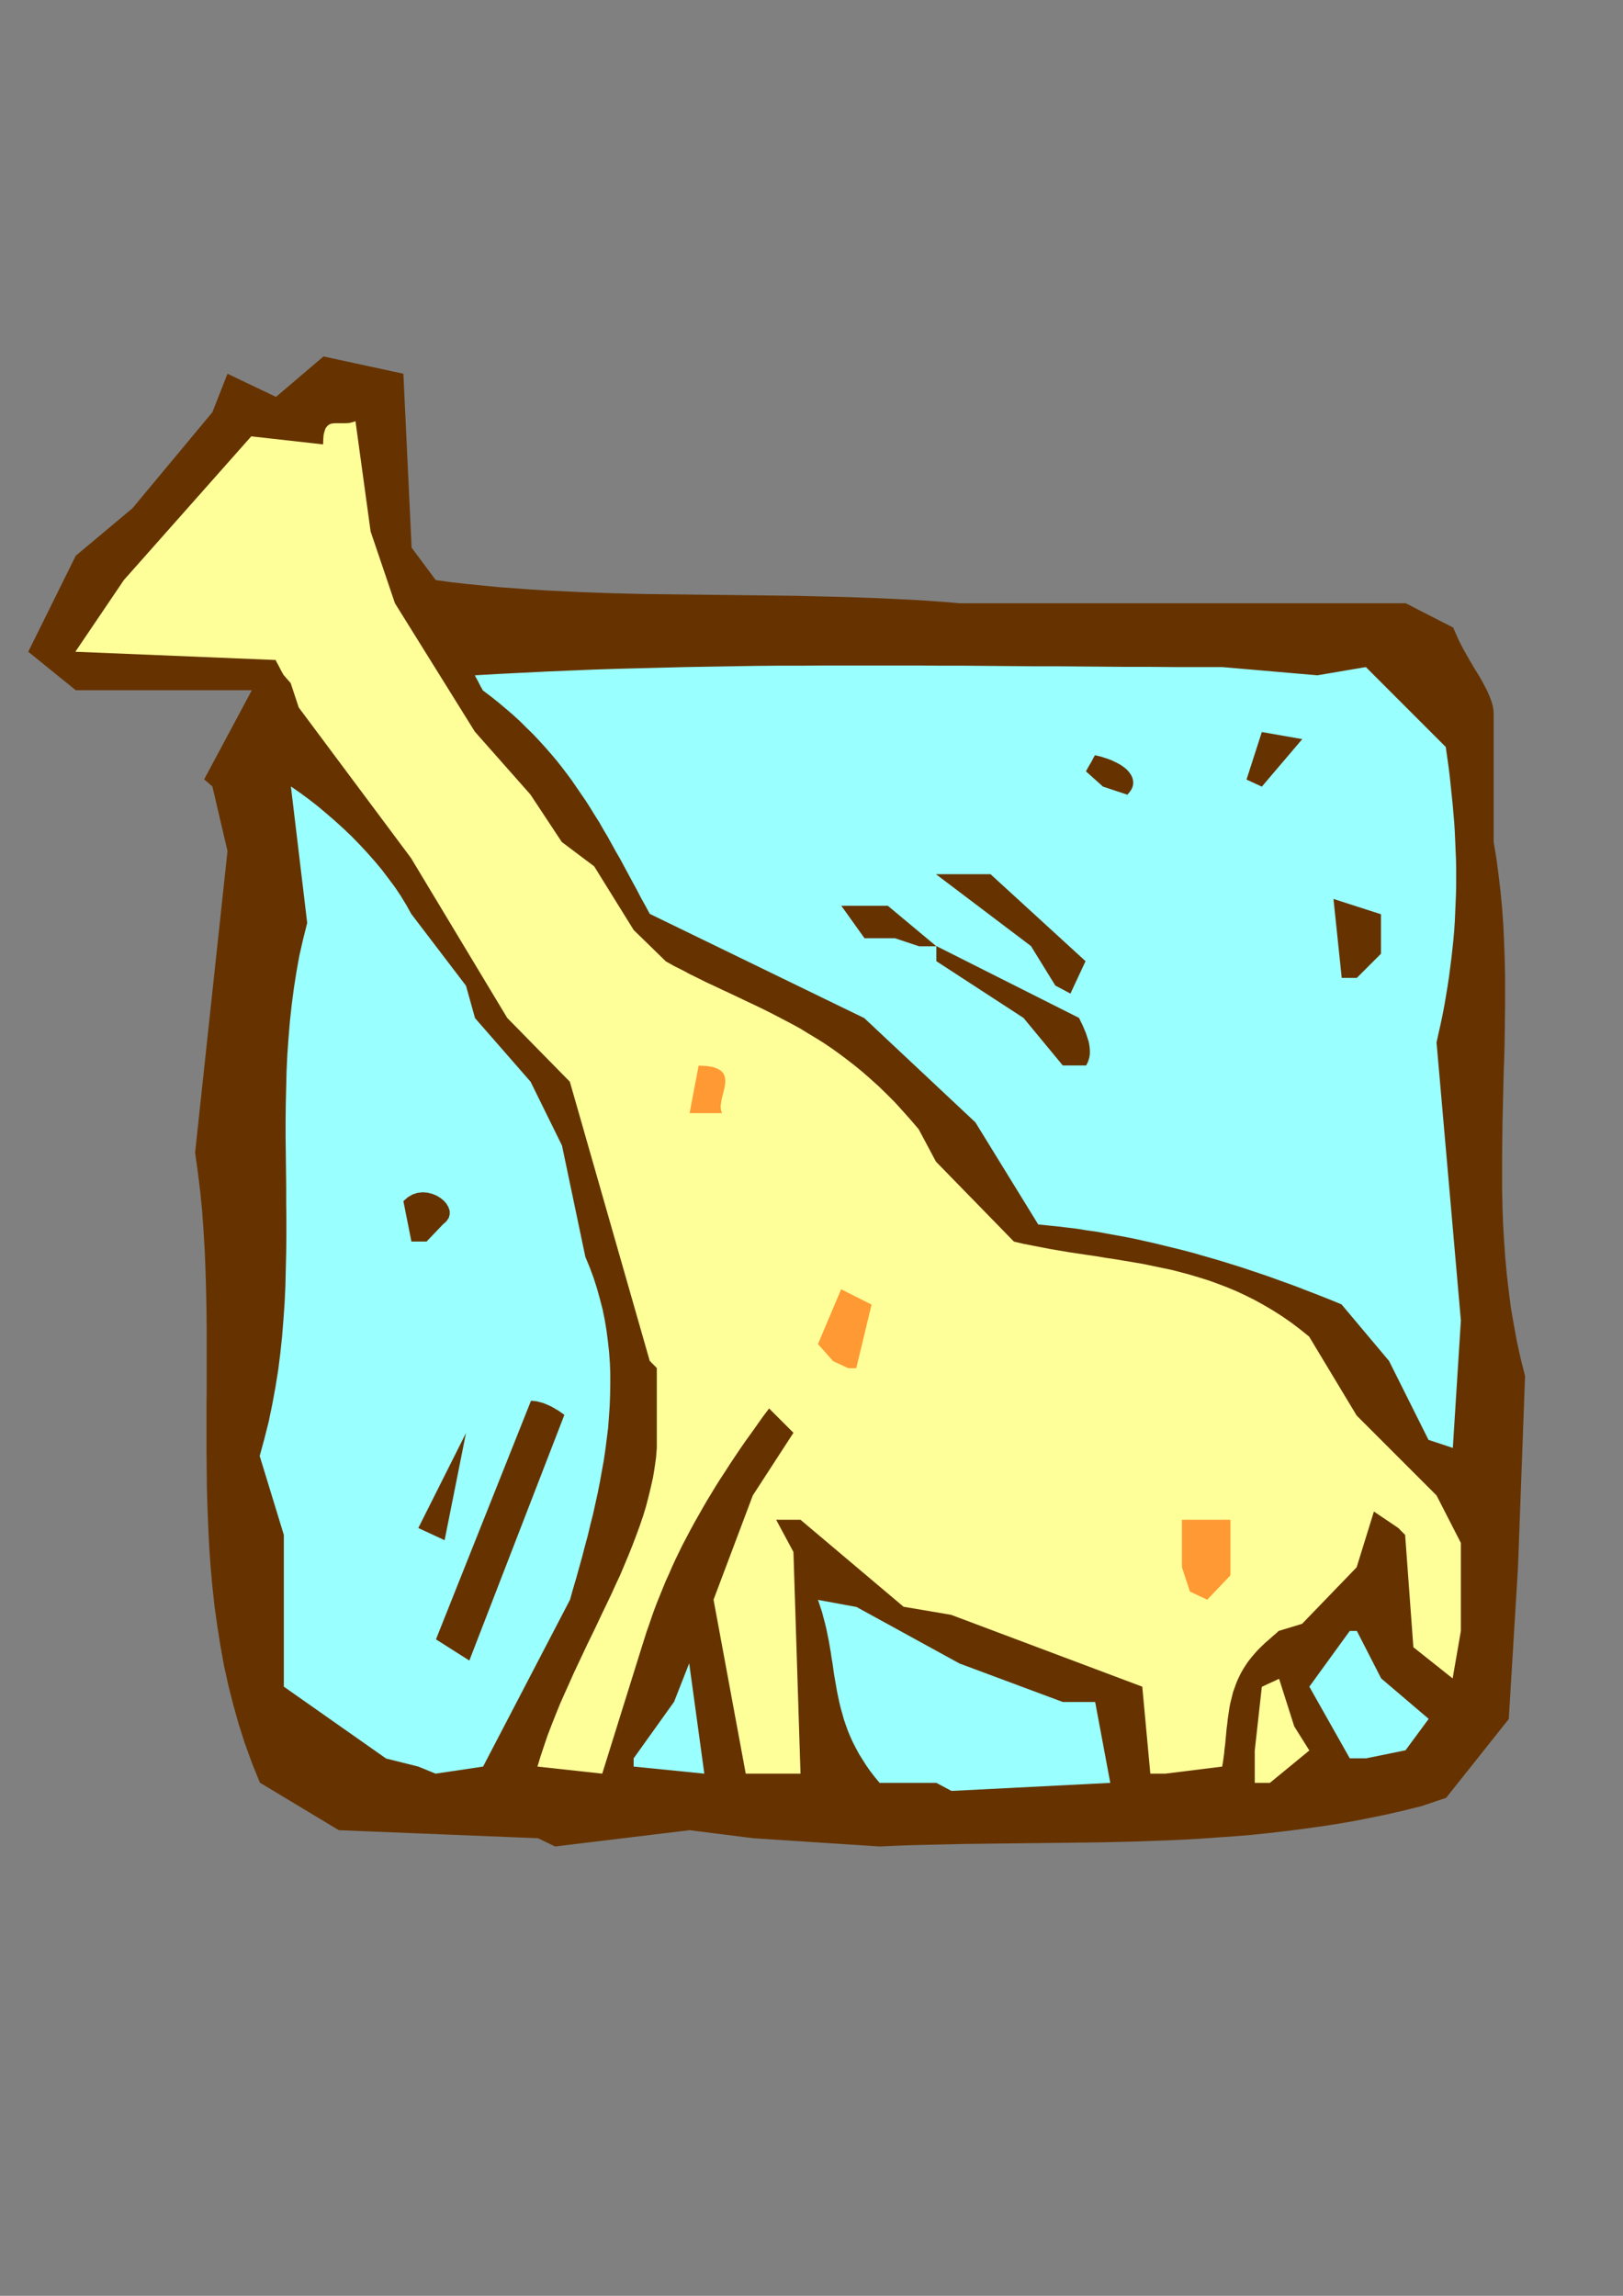
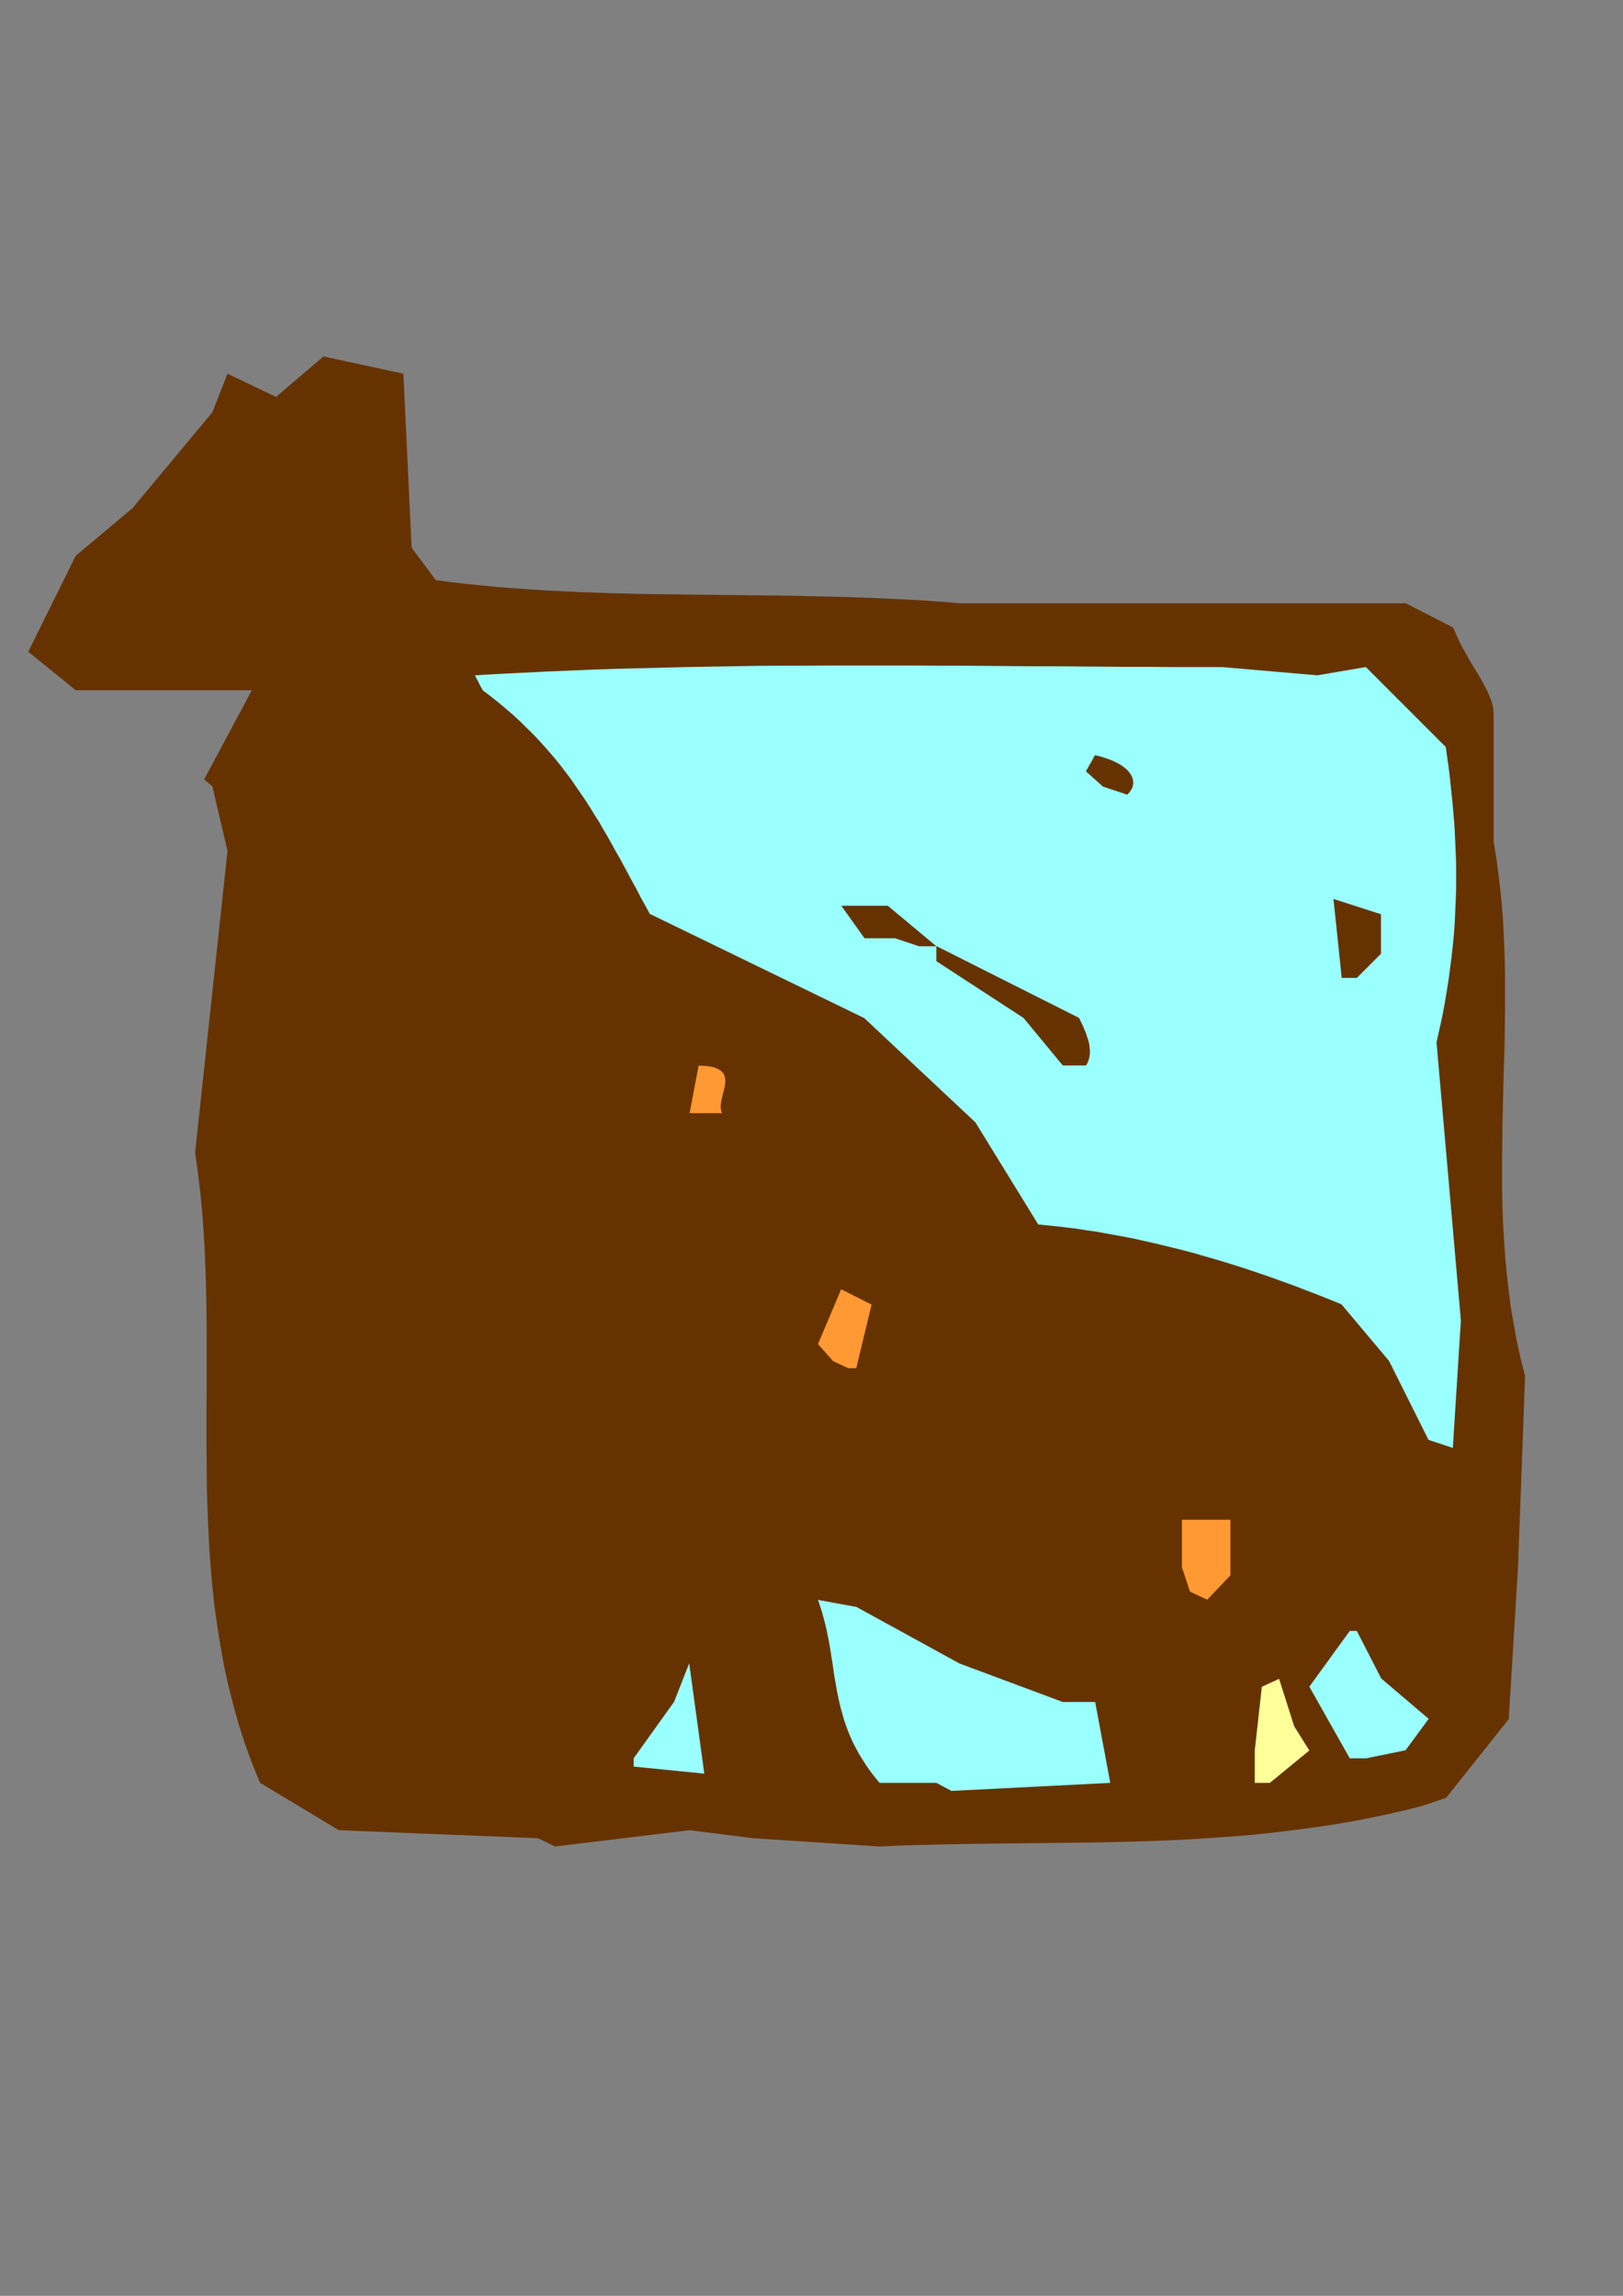
<svg xmlns="http://www.w3.org/2000/svg" height="841.89pt" viewBox="0 0 595.276 841.89" width="595.276pt" version="1.1" id="e3f70db0-f610-11ea-ab76-dcc15c148e23">
  <rect x="0" y="0" width="595.276" height="841.89" fill="#808080" stroke="none" />
  <g>
    <path style="fill:#663300;" d="M 197.342,674.097 L 124.262,671.145 95.318,653.721 92.438,646.593 89.846,639.465 87.542,632.265 85.526,625.065 83.726,617.937 82.142,610.737 80.846,603.537 79.694,596.265 78.686,589.065 77.894,581.793 77.246,574.593 76.742,567.321 76.382,560.121 76.094,552.849 75.878,545.577 75.806,538.305 75.734,531.105 75.734,523.833 75.734,516.561 75.806,509.289 75.806,502.017 75.806,494.817 75.806,487.545 75.734,480.345 75.59,473.073 75.374,465.873 75.086,458.601 74.654,451.401 74.15,444.201 73.43,437.001 72.566,429.873 71.558,422.673 83.438,312.081 77.894,288.393 76.886,287.529 76.166,286.881 75.59,286.449 75.23,286.089 75.014,285.945 74.942,285.873 74.87,285.801 74.87,285.801 92.366,253.113 27.782,253.113 10.358,239.001 27.782,203.793 48.59,186.369 77.894,151.161 83.438,137.049 101.222,145.545 118.646,130.713 147.95,137.049 150.974,200.841 159.83,212.721 165.59,213.513 171.35,214.161 177.182,214.737 183.014,215.313 188.918,215.745 194.822,216.177 200.726,216.537 206.702,216.825 212.678,217.113 218.654,217.329 224.702,217.545 230.678,217.689 236.726,217.833 242.774,217.905 248.894,217.977 254.942,218.049 260.99,218.121 267.11,218.193 273.23,218.265 279.278,218.337 285.398,218.409 291.518,218.481 297.566,218.625 303.686,218.769 309.734,218.913 315.854,219.129 321.902,219.345 327.95,219.633 333.998,219.921 339.974,220.281 346.022,220.713 351.998,221.217 515.582,221.217 533.006,230.145 534.158,232.809 535.31,235.329 536.534,237.705 537.83,240.009 539.054,242.169 540.278,244.257 541.502,246.273 542.654,248.145 543.734,250.017 544.67,251.817 545.606,253.617 546.326,255.345 546.974,257.001 547.478,258.729 547.766,260.385 547.838,262.041 547.838,308.769 548.846,314.817 549.638,320.865 550.358,326.913 550.934,332.961 551.366,339.009 551.654,345.057 551.87,351.105 552.014,357.225 552.014,363.273 552.014,369.321 551.942,375.441 551.87,381.489 551.726,387.537 551.51,393.657 551.366,399.777 551.222,405.825 551.078,411.945 551.006,418.065 550.934,424.185 550.934,430.305 550.934,436.425 551.078,442.617 551.294,448.737 551.654,454.929 552.086,461.121 552.662,467.313 553.382,473.505 554.174,479.697 555.254,485.889 556.406,492.153 557.774,498.345 559.358,504.609 556.766,574.737 553.382,630.393 530.414,659.265 521.486,662.289 515.15,663.873 508.886,665.313 502.622,666.609 496.358,667.833 490.094,668.913 483.83,669.849 477.638,670.713 471.374,671.505 465.182,672.225 458.99,672.873 452.798,673.377 446.606,673.809 440.486,674.241 434.294,674.601 428.102,674.889 421.982,675.105 415.79,675.321 409.598,675.465 403.478,675.609 397.286,675.681 391.094,675.753 384.974,675.825 378.782,675.897 372.59,675.969 366.398,676.041 360.206,676.113 353.942,676.185 347.75,676.329 341.486,676.473 335.222,676.617 328.958,676.833 322.694,677.121 276.326,674.097 252.926,671.145 203.606,677.121 197.342,674.097 Z" />
    <path style="fill:#99ffff;" d="M 343.43,653.793 L 322.622,653.793 320.822,651.633 319.166,649.473 317.654,647.313 316.286,645.153 314.99,643.065 313.838,640.905 312.758,638.817 311.822,636.729 310.958,634.641 310.238,632.625 309.518,630.537 308.942,628.449 308.366,626.433 307.862,624.345 307.43,622.329 306.998,620.241 306.638,618.153 306.278,616.137 305.918,614.049 305.63,612.033 305.342,609.945 304.982,607.857 304.694,605.841 304.334,603.753 303.974,601.665 303.542,599.577 303.11,597.417 302.606,595.329 302.03,593.169 301.454,591.009 300.734,588.849 300.014,586.689 314.126,589.281 351.926,610.017 389.798,624.129 401.678,624.129 407.222,653.793 348.974,656.745 343.43,653.793 Z" />
-     <path style="fill:#ffff99;" d="M 421.91,650.409 L 418.958,618.513 348.83,592.161 331.406,589.209 293.606,557.313 284.678,557.313 291.014,569.121 293.606,650.409 273.518,650.409 261.71,586.617 276.11,548.385 291.014,525.417 282.086,516.489 279.854,519.441 277.766,522.393 275.678,525.345 273.59,528.225 271.646,531.033 269.702,533.913 267.83,536.721 266.03,539.529 264.23,542.265 262.502,545.001 260.846,547.737 259.19,550.473 257.606,553.209 256.094,555.873 254.582,558.537 253.142,561.201 251.702,563.937 250.334,566.529 249.038,569.193 247.742,571.857 246.518,574.521 245.366,577.185 244.142,579.849 243.062,582.513 241.982,585.177 240.902,587.841 239.894,590.505 238.958,593.169 238.022,595.905 237.086,598.569 236.222,601.305 235.358,604.041 220.886,650.409 197.126,647.817 198.278,644.001 199.574,640.113 200.87,636.297 202.31,632.553 203.822,628.737 205.334,624.993 206.99,621.249 208.646,617.577 210.302,613.833 212.03,610.161 213.758,606.489 215.486,602.817 217.286,599.145 219.014,595.545 220.742,591.873 222.47,588.273 224.198,584.673 225.854,581.001 227.51,577.473 229.022,573.873 230.534,570.273 231.974,566.673 233.342,563.073 234.638,559.545 235.862,555.945 236.942,552.417 237.878,548.817 238.742,545.217 239.534,541.689 240.11,538.089 240.614,534.561 240.902,530.961 240.902,501.657 240.038,500.793 239.39,500.145 238.958,499.713 238.67,499.353 238.454,499.209 238.382,499.137 238.31,499.065 238.31,499.065 209.006,396.681 186.038,373.281 150.758,314.673 109.574,259.449 106.622,250.521 105.758,249.513 105.11,248.793 104.678,248.289 104.39,247.929 104.174,247.713 104.102,247.641 104.03,247.569 104.03,247.569 103.022,245.769 102.302,244.329 101.798,243.393 101.438,242.745 101.222,242.313 101.15,242.097 101.078,242.025 101.078,242.025 27.638,239.001 45.422,212.721 92.15,160.017 118.502,162.969 118.574,160.953 118.718,159.297 119.078,158.001 119.438,156.993 120.014,156.273 120.59,155.769 121.31,155.409 122.102,155.265 122.894,155.193 123.83,155.193 124.838,155.193 125.846,155.193 126.926,155.193 128.078,155.121 129.23,154.833 130.382,154.473 135.926,194.865 144.854,221.217 174.158,268.305 194.534,291.345 206.054,308.769 217.934,317.697 232.406,341.025 244.214,352.545 247.166,354.201 250.19,355.713 253.142,357.297 256.094,358.737 258.974,360.177 261.926,361.545 264.806,362.913 267.758,364.281 270.638,365.649 273.518,367.017 276.398,368.385 279.278,369.753 282.158,371.193 284.966,372.633 287.846,374.145 290.726,375.657 293.606,377.241 296.414,378.969 299.294,380.697 302.174,382.497 305.054,384.441 307.862,386.457 310.742,388.617 313.622,390.849 316.502,393.225 319.382,395.745 322.334,398.409 325.214,401.217 328.166,404.169 331.046,407.337 333.998,410.649 336.95,414.105 343.286,425.985 371.87,455.289 375.182,456.081 378.494,456.729 381.878,457.377 385.19,458.025 388.574,458.601 391.958,459.177 395.342,459.681 398.726,460.185 402.182,460.689 405.566,461.265 409.022,461.769 412.406,462.345 415.862,462.921 419.246,463.497 422.702,464.217 426.158,464.937 429.614,465.657 432.998,466.521 436.454,467.457 439.838,468.465 443.294,469.545 446.678,470.769 450.062,472.065 453.518,473.505 456.902,475.089 460.214,476.745 463.598,478.617 466.91,480.561 470.294,482.721 473.606,485.025 476.846,487.473 480.158,490.137 497.582,519.081 526.886,548.385 535.814,565.809 535.814,598.065 532.79,615.489 518.39,604.041 515.366,562.857 514.502,561.993 513.854,561.345 513.422,560.913 513.134,560.553 512.918,560.409 512.846,560.337 512.774,560.265 512.774,560.265 503.918,554.289 497.582,574.737 477.566,595.473 468.998,598.065 467.918,599.073 467.054,599.793 466.478,600.297 466.118,600.657 465.83,600.873 465.758,600.945 465.686,601.017 465.686,601.017 464.102,602.385 462.662,603.753 461.294,605.121 460.07,606.489 458.918,607.857 457.838,609.225 456.902,610.593 456.038,611.961 455.246,613.329 454.526,614.769 453.878,616.137 453.302,617.577 452.798,619.017 452.294,620.385 451.934,621.825 451.574,623.265 451.214,624.705 450.926,626.217 450.71,627.657 450.494,629.169 450.278,630.609 450.134,632.121 449.918,633.633 449.774,635.145 449.63,636.729 449.486,638.241 449.342,639.825 449.126,641.409 448.982,642.993 448.766,644.577 448.55,646.161 448.262,647.817 427.454,650.409 421.91,650.409 Z" />
    <path style="fill:#ffff99;" d="M 460.214,653.793 L 460.214,641.913 462.806,618.585 464.894,617.577 466.478,616.857 467.63,616.353 468.35,615.993 468.782,615.777 469.07,615.705 469.142,615.633 469.142,615.633 474.686,633.057 480.23,641.913 465.758,653.793 460.214,653.793 Z" />
-     <path style="fill:#99ffff;" d="M 153.422,647.817 L 141.614,644.865 104.102,618.513 104.102,562.857 95.246,533.913 96.974,527.577 98.558,521.313 99.854,515.049 101.006,508.785 102.014,502.521 102.806,496.329 103.454,490.137 103.958,483.945 104.39,477.753 104.678,471.633 104.822,465.441 104.966,459.321 105.038,453.201 105.038,447.153 104.966,441.033 104.966,434.985 104.894,428.865 104.822,422.817 104.75,416.769 104.75,410.721 104.822,404.673 104.966,398.625 105.11,392.577 105.398,386.601 105.83,380.553 106.334,374.505 106.982,368.529 107.774,362.481 108.71,356.505 109.79,350.457 111.158,344.481 112.67,338.433 106.694,288.393 110.006,290.697 113.246,293.073 116.486,295.593 119.654,298.257 122.822,300.993 125.918,303.801 128.942,306.681 131.894,309.705 134.702,312.729 137.438,315.825 140.03,318.921 142.478,322.161 144.854,325.329 147.014,328.569 149.03,331.881 150.83,335.121 170.918,361.473 174.23,373.353 194.606,396.681 206.126,420.081 214.694,460.905 216.278,464.721 217.718,468.609 218.942,472.425 220.022,476.313 221.03,480.201 221.822,484.089 222.47,488.049 222.974,491.937 223.406,495.897 223.694,499.857 223.838,503.745 223.838,507.705 223.766,511.665 223.622,515.625 223.334,519.657 223.046,523.617 222.542,527.577 222.038,531.537 221.462,535.497 220.742,539.457 220.022,543.489 219.23,547.449 218.366,551.409 217.502,555.297 216.494,559.257 215.558,563.217 214.478,567.177 213.47,571.065 212.39,574.953 211.31,578.841 210.158,582.729 209.078,586.617 177.182,647.817 159.758,650.409 153.422,647.817 Z" />
    <path style="fill:#99ffff;" d="M 232.406,644.793 L 247.238,624.057 252.782,609.945 258.326,650.409 232.406,647.817 232.406,644.793 Z" />
    <path style="fill:#99ffff;" d="M 495.062,644.793 L 495.062,644.793 495.062,644.793 495.062,644.793 495.062,644.793 480.23,618.513 495.062,598.065 495.926,598.065 496.574,598.065 497.006,598.065 497.366,598.065 497.51,598.065 497.582,598.065 497.654,598.065 497.654,598.065 506.582,615.489 524.006,630.321 515.51,641.841 501.038,644.793 495.062,644.793 Z" />
    <path style="fill:#663300;" d="M 159.902,601.161 L 159.902,601.161 159.902,601.161 159.902,601.161 159.902,601.161 194.75,513.681 195.83,513.753 196.982,513.897 198.062,514.185 199.142,514.473 200.222,514.905 201.23,515.337 202.166,515.769 203.102,516.273 203.894,516.777 204.686,517.209 205.334,517.641 205.91,518.073 206.342,518.361 206.702,518.649 206.918,518.793 206.99,518.865 172.142,608.937 159.902,601.161 Z" />
    <path style="fill:#ff9933;" d="M 436.454,583.665 L 433.502,574.737 433.502,557.313 451.286,557.313 451.286,577.689 442.79,586.617 436.454,583.665 Z" />
    <path style="fill:#663300;" d="M 153.422,560.337 L 170.918,525.489 163.07,564.801 153.422,560.337 Z" />
    <path style="fill:#99ffff;" d="M 523.934,528.009 L 523.934,528.009 523.934,528.009 523.934,528.009 523.934,528.009 509.462,499.065 492.038,478.329 488.726,476.961 485.486,475.665 482.174,474.369 478.79,473.073 475.478,471.777 472.094,470.553 468.71,469.329 465.326,468.105 461.942,466.953 458.486,465.801 455.03,464.649 451.574,463.569 448.118,462.489 444.662,461.481 441.134,460.473 437.678,459.465 434.15,458.529 430.622,457.665 427.094,456.801 423.566,455.937 420.038,455.145 416.51,454.353 412.91,453.633 409.382,452.985 405.782,452.337 402.254,451.689 398.654,451.185 395.126,450.609 391.526,450.177 387.926,449.745 384.398,449.385 380.798,449.025 357.758,411.585 317.006,373.353 238.31,335.121 236.726,332.169 235.07,329.217 233.558,326.265 231.974,323.385 230.462,320.577 228.95,317.769 227.438,314.961 225.854,312.225 224.342,309.489 222.83,306.753 221.246,304.089 219.734,301.425 218.078,298.833 216.494,296.241 214.838,293.649 213.11,291.129 211.382,288.609 209.654,286.089 207.782,283.569 205.91,281.121 203.966,278.673 201.95,276.297 199.862,273.921 197.702,271.545 195.47,269.169 193.094,266.865 190.718,264.489 188.198,262.185 185.606,259.953 182.87,257.649 180.062,255.417 177.11,253.185 176.102,251.385 175.382,249.945 174.878,249.009 174.518,248.361 174.302,247.929 174.23,247.713 174.158,247.641 174.158,247.641 182.87,247.137 191.582,246.705 200.222,246.273 208.79,245.913 217.43,245.553 225.998,245.265 234.566,245.049 243.062,244.833 251.558,244.617 260.054,244.473 268.55,244.329 277.046,244.185 285.542,244.113 294.038,244.113 302.462,244.041 310.958,244.041 319.382,244.041 327.878,244.041 336.374,244.041 344.87,244.113 353.366,244.113 361.862,244.185 370.43,244.257 378.926,244.329 387.494,244.329 396.134,244.401 404.702,244.473 413.342,244.545 422.054,244.545 430.766,244.617 439.478,244.617 448.262,244.617 483.182,247.641 500.966,244.617 530.27,273.921 530.774,277.521 531.278,281.049 531.71,284.505 532.07,287.961 532.43,291.417 532.79,294.873 533.078,298.257 533.366,301.569 533.582,304.953 533.726,308.265 533.87,311.649 534.014,314.961 534.086,318.201 534.086,321.513 534.086,324.825 534.014,328.065 533.87,331.377 533.726,334.689 533.582,338.001 533.366,341.241 533.078,344.553 532.718,347.937 532.358,351.249 531.926,354.561 531.494,357.945 530.99,361.329 530.414,364.785 529.838,368.241 529.19,371.697 528.47,375.153 527.678,378.681 526.886,382.281 535.814,484.233 532.862,530.961 523.934,528.009 Z" />
    <path style="fill:#ff9933;" d="M 305.558,499.137 L 300.014,492.873 308.51,472.785 319.67,478.401 314.054,501.729 311.102,501.729 305.558,499.137 Z" />
    <path style="fill:#663300;" d="M 150.902,455.289 L 147.95,440.457 149.606,439.017 151.334,438.009 153.134,437.433 155.006,437.217 156.806,437.361 158.534,437.793 160.118,438.441 161.558,439.305 162.782,440.313 163.79,441.465 164.51,442.761 164.942,444.057 164.942,445.353 164.582,446.649 163.718,447.873 162.422,449.025 156.446,455.289 150.902,455.289 Z" />
    <path style="fill:#ff9933;" d="M 252.926,408.201 L 256.238,390.777 259.19,390.921 261.494,391.281 263.222,391.929 264.518,392.721 265.382,393.729 265.814,394.809 266.03,396.105 265.958,397.401 265.742,398.841 265.382,400.281 265.022,401.721 264.662,403.161 264.446,404.529 264.302,405.825 264.446,407.121 264.806,408.201 252.926,408.201 Z" />
    <path style="fill:#663300;" d="M 389.798,390.705 L 375.398,373.281 343.43,352.473 343.43,350.673 343.43,349.233 343.43,348.297 343.43,347.649 343.43,347.217 343.43,347.001 343.43,346.929 343.43,346.929 395.774,373.281 396.278,374.361 396.782,375.369 397.286,376.449 397.718,377.529 398.222,378.681 398.582,379.761 398.942,380.913 399.302,381.993 399.518,383.073 399.662,384.225 399.734,385.305 399.734,386.457 399.59,387.537 399.302,388.617 398.942,389.625 398.366,390.705 389.798,390.705 Z" />
-     <path style="fill:#663300;" d="M 387.062,361.401 L 378.134,346.929 343.286,320.577 363.302,320.577 398.15,352.473 392.606,364.353 387.062,361.401 Z" />
    <path style="fill:#663300;" d="M 492.11,358.593 L 489.086,329.649 506.51,335.265 506.51,349.737 497.654,358.593 492.11,358.593 Z" />
    <path style="fill:#663300;" d="M 328.238,344.049 L 317.078,344.049 308.582,332.169 325.646,332.169 343.43,347.001 341.342,347.001 339.758,347.001 338.606,347.001 337.886,347.001 337.454,347.001 337.166,347.001 337.094,347.001 337.094,347.001 328.238,344.049 Z" />
    <path style="fill:#663300;" d="M 404.558,288.465 L 398.294,282.849 399.374,280.905 400.238,279.465 400.814,278.385 401.174,277.665 401.462,277.233 401.534,277.017 401.606,276.945 401.606,276.945 403.766,277.449 405.782,278.097 407.582,278.745 409.238,279.537 410.75,280.329 412.046,281.193 413.198,282.129 414.062,283.065 414.782,284.073 415.286,285.081 415.574,286.161 415.646,287.169 415.502,288.249 415.07,289.329 414.422,290.337 413.486,291.417 404.558,288.465 Z" />
-     <path style="fill:#663300;" d="M 457.19,285.873 L 457.19,285.873 457.19,285.873 457.19,285.873 457.19,285.873 462.806,268.449 477.638,271.041 462.806,288.465 457.19,285.873 Z" />
  </g>
</svg>